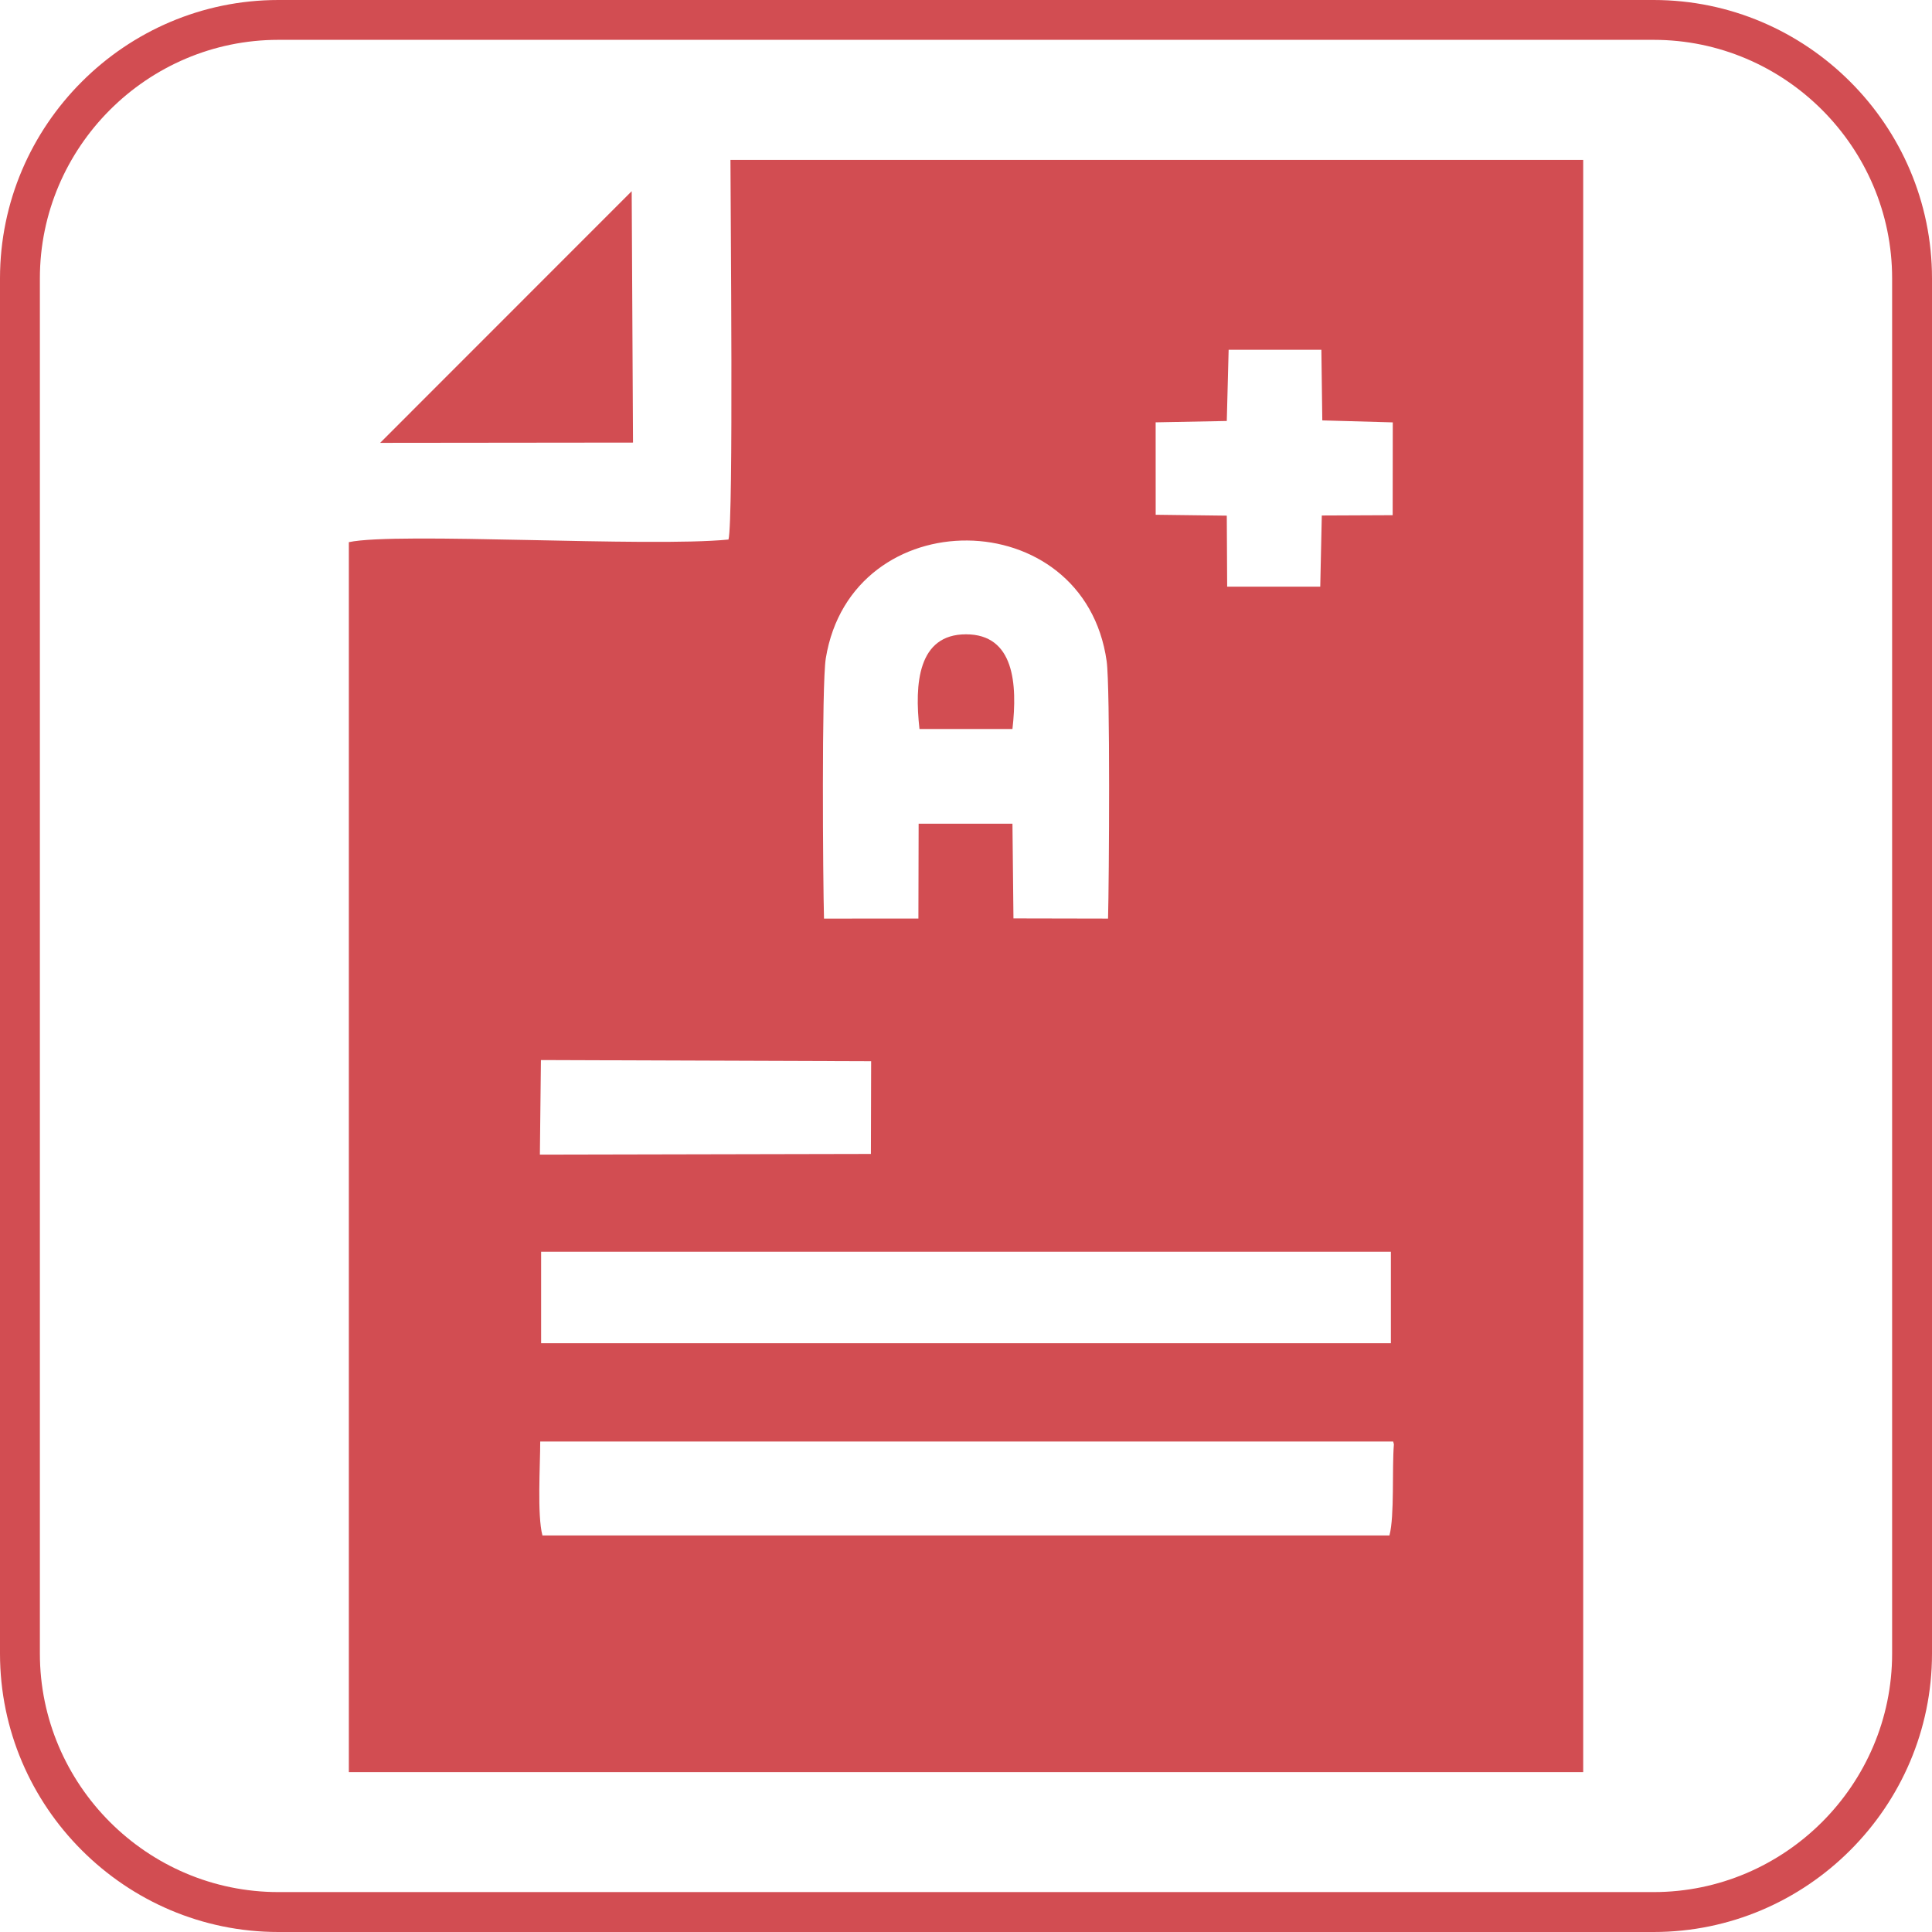
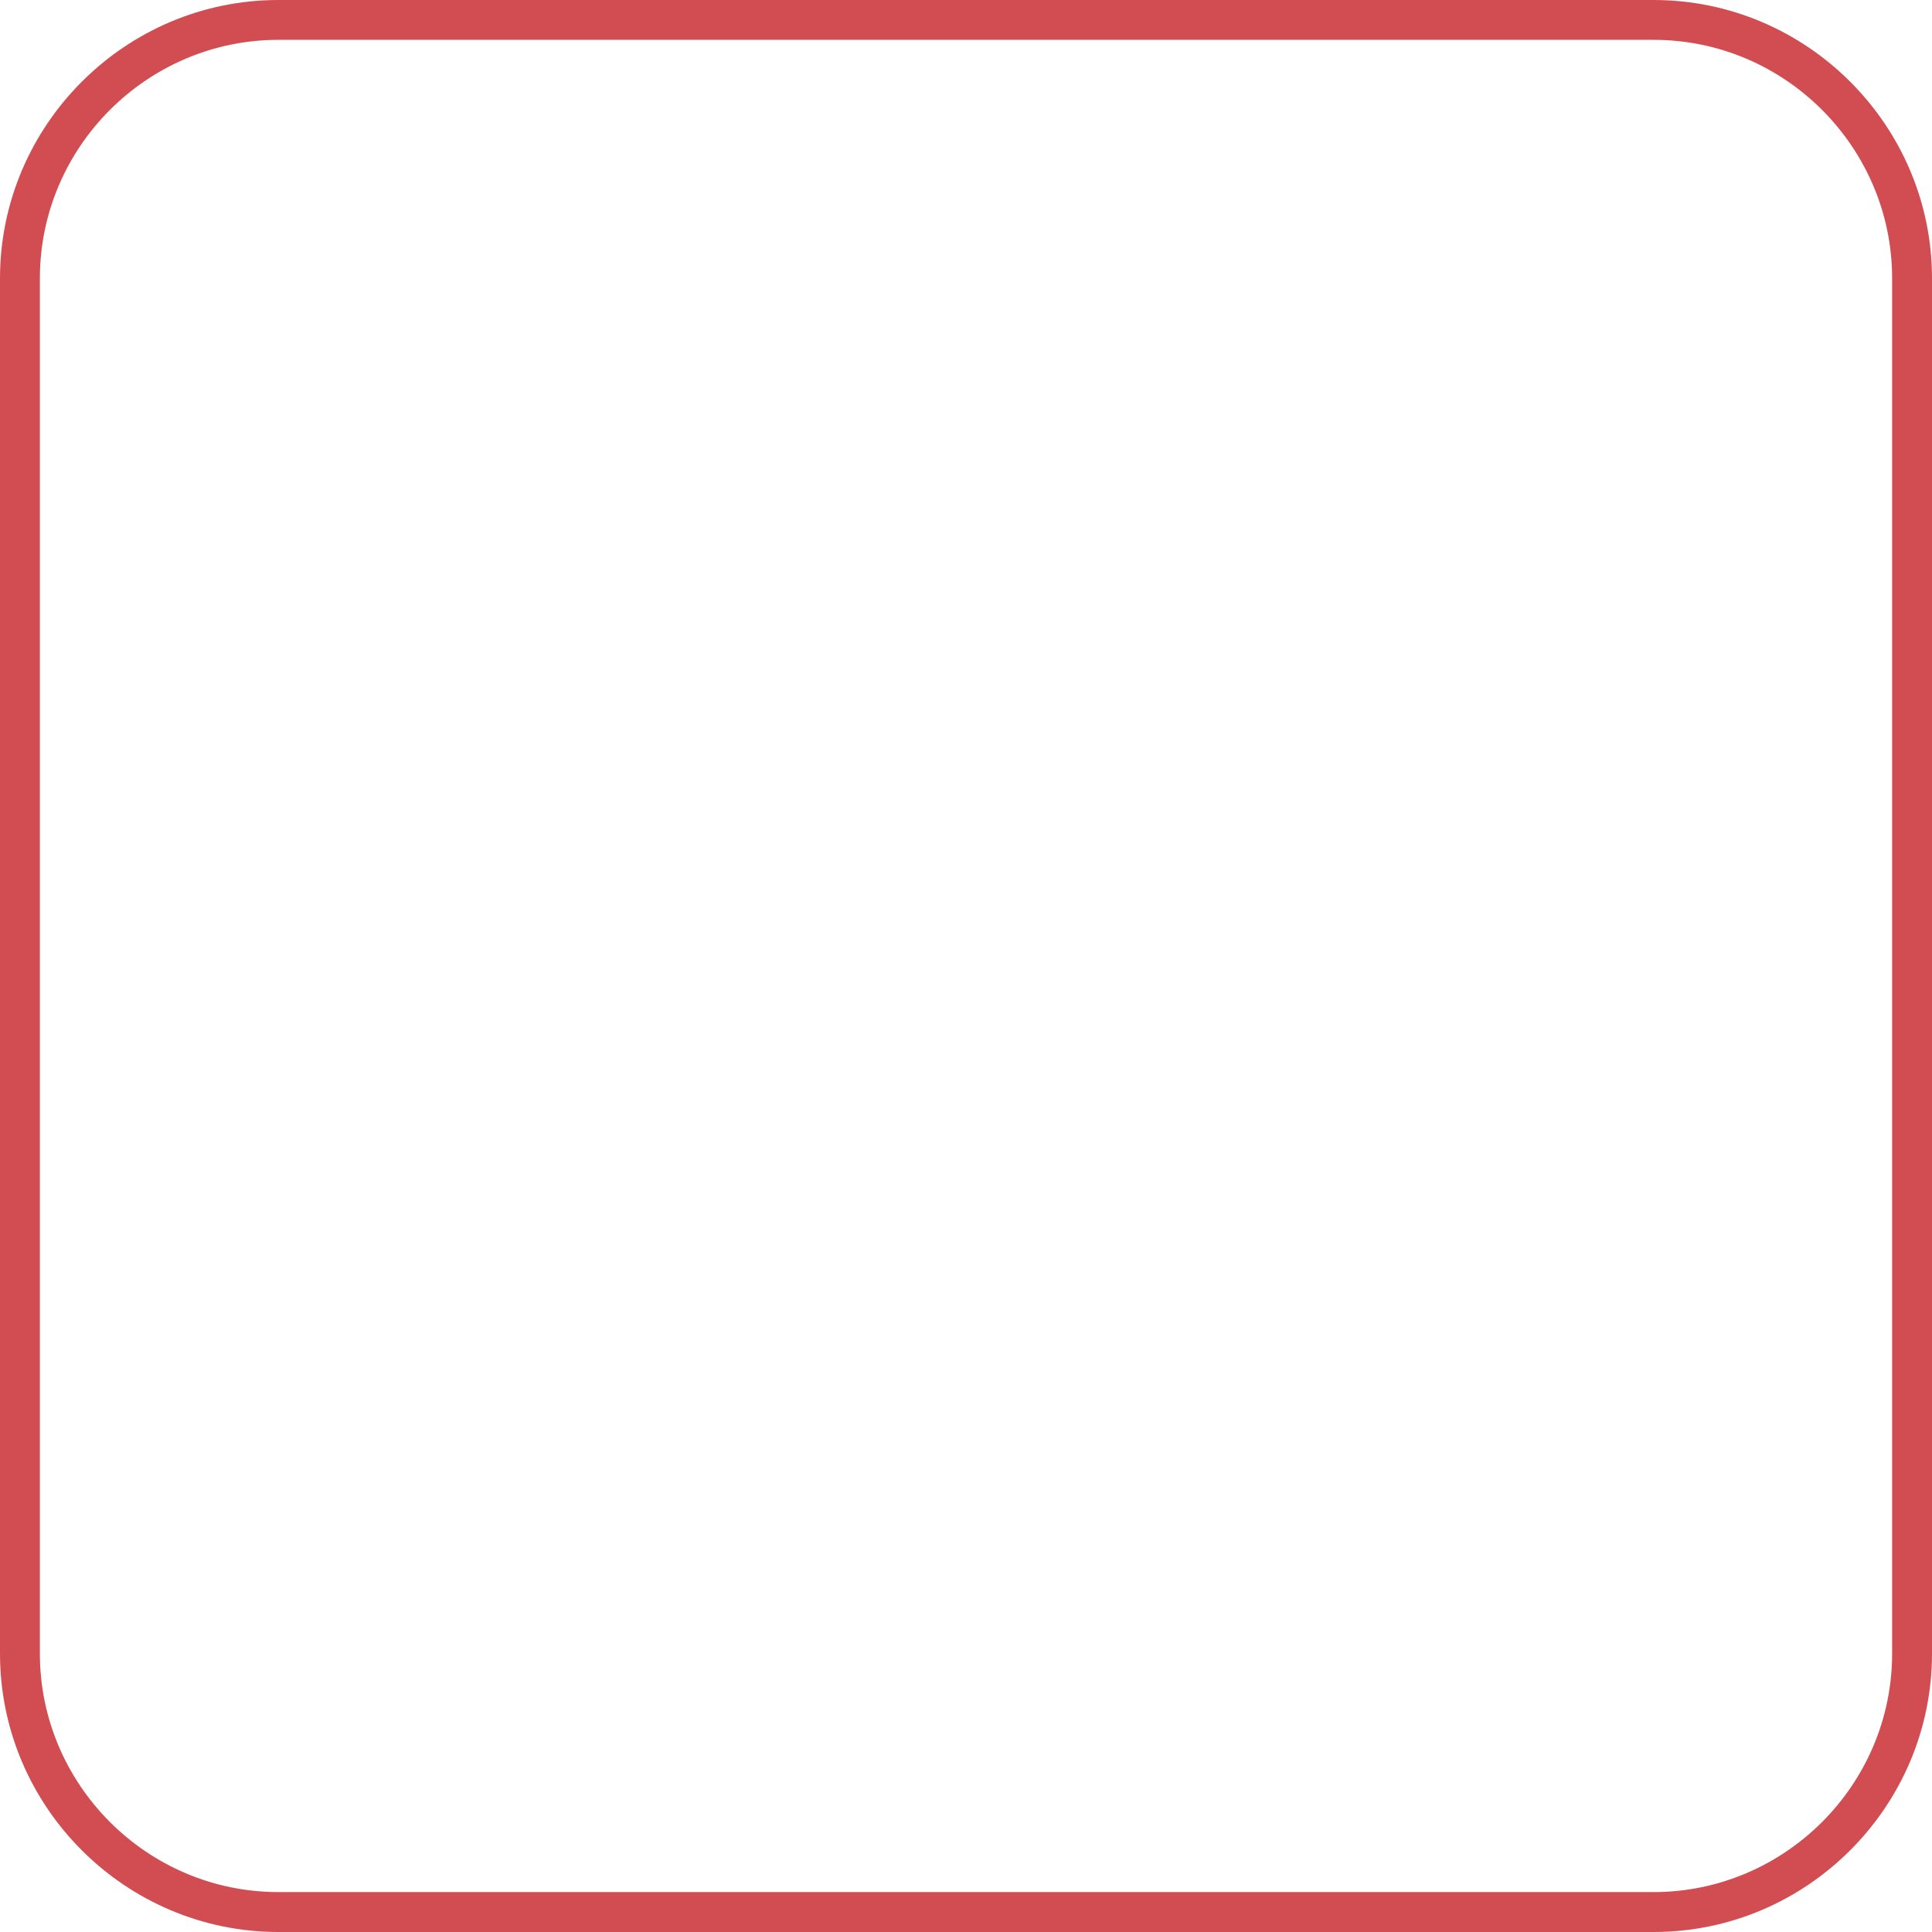
<svg xmlns="http://www.w3.org/2000/svg" xml:space="preserve" width="0.5in" height="0.5in" version="1.1" style="shape-rendering:geometricPrecision; text-rendering:geometricPrecision; image-rendering:optimizeQuality; fill-rule:evenodd; clip-rule:evenodd" viewBox="0 0 500 500">
  <defs>
    <style type="text/css">
   
    .fil0 {fill:#D24D52}
   
  </style>
  </defs>
  <g id="Layer_x0020_1">
    <g id="_2947310484640">
      <g id="_1727904298192">
        <g id="_1728524968208">
          <g>
            <path class="fil0" d="M72.04 0l355.92 0c19.81,0 37.83,8.1 50.88,21.16 13.06,13.05 21.16,31.06 21.16,50.88l0 355.92c0,19.81 -8.1,37.83 -21.16,50.88 -13.05,13.06 -31.06,21.16 -50.88,21.16l-355.92 0c-19.81,0 -37.83,-8.1 -50.88,-21.16 -13.06,-13.05 -21.16,-31.06 -21.16,-50.88l0 -355.92c0,-19.81 8.1,-37.83 21.16,-50.88 13.05,-13.06 31.06,-21.16 50.88,-21.16zm355.92 10.31l-355.92 0c-16.97,0 -32.4,6.95 -43.59,18.13 -11.19,11.19 -18.13,26.62 -18.13,43.59l0 355.92c0,16.97 6.95,32.4 18.13,43.59 11.19,11.19 26.62,18.13 43.59,18.13l355.92 0c16.97,0 32.4,-6.95 43.59,-18.13 11.19,-11.19 18.13,-26.62 18.13,-43.59l0 -355.92c0,-16.97 -6.95,-32.4 -18.13,-43.59 -11.19,-11.19 -26.62,-18.13 -43.59,-18.13z" />
          </g>
        </g>
      </g>
-       <path class="fil0" d="M359.61 397.37l-219.23 0c-1.39,-5.26 -0.57,-18.17 -0.57,-24.31l0.98 0 219.76 0 0.19 0.72c-0.52,6.37 0.19,18.52 -1.15,23.58zm-60.53 -288.07l18.41 -0.35 0.48 -18.43 24 -0 0.24 18.28 18.24 0.51 -0.03 24.02 -18.34 0.08 -0.4 18.41 -24.09 0 -0.1 -18.37 -18.4 -0.23 -0.01 -23.93zm-73.69 189.34l-85.67 0.18 0.27 -24.48 85.46 0.3 -0.06 24zm-85.35 25.31l2.39 0 218.34 0 -0.81 0 0 23.67 -2.39 0 -217.53 0 0 -23.67zm97.92 -135.29l24.06 0c1.33,-11.67 0.45,-24.5 -12.02,-24.5 -12.46,0 -13.35,12.82 -12.04,24.5zm-139.58 -74.05l65.44 -0.07 -0.34 -65.06 -65.1 65.13zm90.66 -73.23l220.69 0 0 417.24 -319.45 0 0 -318.31c12.39,-2.67 77.38,1.39 98.25,-0.68 1.33,-4.91 0.51,-86.08 0.51,-98.24zm24.21 196.34c-0.28,-9.72 -0.63,-60.57 0.46,-67.32 6.66,-41.05 66.86,-40.56 72.69,0.7 0.94,6.67 0.63,57.05 0.36,66.63l-24.48 -0.05 -0.26 -24.51 -24.28 0 -0.06 24.55 -24.44 0.01z" />
    </g>
  </g>
</svg>